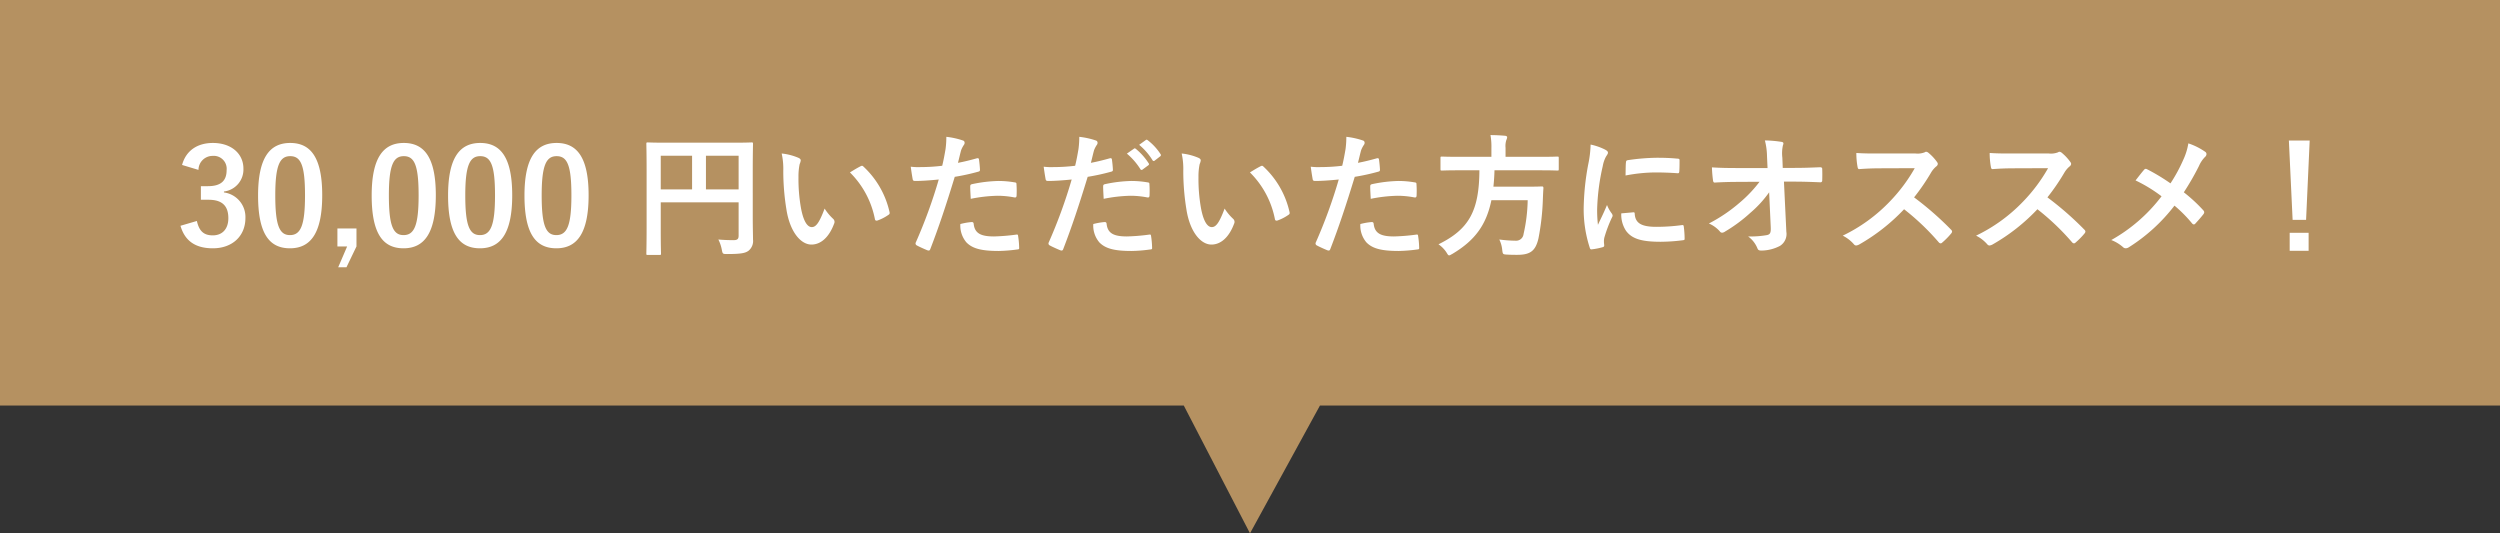
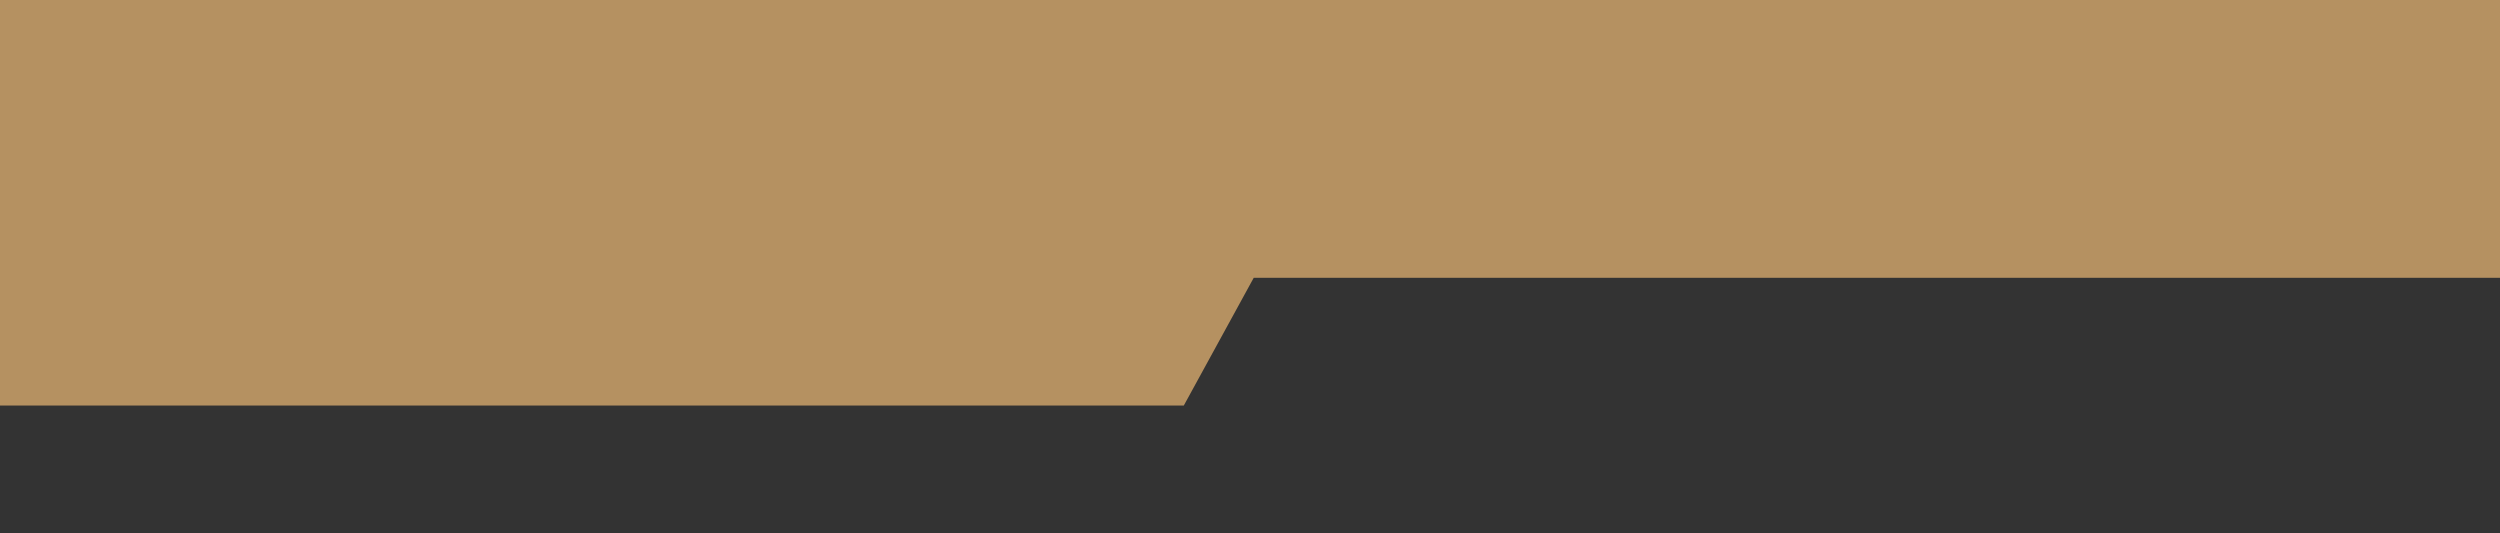
<svg xmlns="http://www.w3.org/2000/svg" width="450" height="96" viewBox="0 0 450 96">
  <rect x="0" y="0" width="450" height="96" fill="#333333" stroke="none" />
-   <path fill="#b59161" d="M450 0H0v73h213.083L225 96l12.59-23H450V0z" />
+   <path fill="#b59161" d="M450 0H0v73h213.083l12.59-23H450V0z" />
  <g fill="#fff">
-     <path d="M32.774 29.693c.696-2.591 2.76-3.96 5.545-3.96 3.336 0 5.496 1.945 5.496 4.609a3.98 3.98 0 01-3.504 4.128v.168a4.457 4.457 0 013.864 4.608c0 3.24-2.352 5.448-5.856 5.448-3.025 0-5.017-1.223-5.833-4.055l2.952-.865c.409 1.848 1.272 2.592 2.857 2.592 1.728 0 2.808-1.151 2.808-3.095 0-2.088-.984-3.313-3.552-3.313h-1.392V33.51h1.272c2.4 0 3.36-1.032 3.36-2.88a2.324 2.324 0 00-2.52-2.568 2.538 2.538 0 00-2.544 2.52zM57.999 35.142c0 6.793-2.064 9.552-5.808 9.552-3.769 0-5.737-2.712-5.737-9.504 0-6.793 2.088-9.457 5.785-9.457s5.76 2.64 5.76 9.409zm-8.449.024c0 5.4.744 7.152 2.64 7.152 1.945 0 2.713-1.776 2.713-7.152 0-5.4-.744-7.057-2.664-7.057-1.872 0-2.689 1.632-2.689 7.057zM64.166 44.358l-1.8 3.745h-1.488l1.608-3.745h-1.752v-3.24h3.432zM78.447 35.142c0 6.793-2.064 9.552-5.808 9.552-3.769 0-5.737-2.712-5.737-9.504 0-6.793 2.088-9.457 5.785-9.457s5.76 2.64 5.76 9.409zm-8.449.024c0 5.4.744 7.152 2.64 7.152 1.945 0 2.713-1.776 2.713-7.152 0-5.4-.745-7.057-2.664-7.057-1.873 0-2.689 1.632-2.689 7.057zM92.199 35.142c0 6.793-2.064 9.552-5.808 9.552-3.769 0-5.737-2.712-5.737-9.504 0-6.793 2.088-9.457 5.784-9.457s5.76 2.64 5.76 9.409zm-8.449.024c0 5.4.744 7.152 2.64 7.152 1.944 0 2.713-1.776 2.713-7.152 0-5.4-.745-7.057-2.665-7.057-1.872 0-2.688 1.632-2.688 7.057zM105.95 35.142c0 6.793-2.063 9.552-5.807 9.552-3.769 0-5.737-2.712-5.737-9.504 0-6.793 2.088-9.457 5.784-9.457s5.76 2.64 5.76 9.409zm-8.448.024c0 5.4.744 7.152 2.64 7.152 1.944 0 2.712-1.776 2.712-7.152 0-5.4-.744-7.057-2.664-7.057-1.872 0-2.688 1.632-2.688 7.057zM135.496 38.958c0 2.089.047 3.337.047 4.152a2.266 2.266 0 01-.768 1.993c-.576.456-1.368.624-3.912.624-.768 0-.792-.024-.936-.768a6.947 6.947 0 00-.624-1.849c1.008.097 2.136.12 2.712.12.72 0 .936-.215.936-.815v-6.001h-14.017v5.112c0 2.617.048 3.96.048 4.105 0 .24-.024.263-.288.263h-2.088c-.24 0-.264-.023-.264-.263 0-.168.048-1.632.048-4.704V30.653c0-3.072-.048-4.584-.048-4.728 0-.264.024-.288.264-.288.168 0 .984.049 3.264.049h12.17c2.28 0 3.095-.05 3.24-.05.24 0 .263.025.263.289 0 .144-.047 1.753-.047 4.825zm-10.921-4.872v-6.049h-5.64v6.049zm2.496-6.049v6.049h5.88v-6.049zM143.75 28.422c.216.096.384.264.384.432a2.093 2.093 0 01-.192.671 10.812 10.812 0 00-.216 2.353 30.215 30.215 0 00.432 5.473c.336 1.895.96 3.528 1.968 3.528.769 0 1.369-.84 2.305-3.337a9.165 9.165 0 001.536 1.849.735.735 0 01.168.887c-.912 2.449-2.4 3.744-4.08 3.744-1.873 0-3.841-2.208-4.49-6.264a43.486 43.486 0 01-.575-6.985 12.859 12.859 0 00-.288-3.144 10.393 10.393 0 013.048.793zm11.137 1.512a.712.712 0 01.264-.096.37.37 0 01.264.143 15.875 15.875 0 014.705 8.21c.071.311-.073.408-.265.528a8.21 8.21 0 01-1.872.96c-.288.095-.456.023-.504-.265a16.171 16.171 0 00-4.488-8.376c.912-.576 1.512-.912 1.896-1.104zM175.839 28.493c.264-.071.36.048.384.24.072.529.144 1.225.168 1.729.024.311-.048.384-.36.456a38.592 38.592 0 01-4.176.912c-1.633 5.328-2.857 9-4.393 12.984-.12.336-.264.313-.528.24-.24-.095-1.416-.6-1.92-.887a.387.387 0 01-.192-.48 90.078 90.078 0 004.152-11.377c-1.392.144-3.072.264-4.2.264-.36 0-.456-.072-.504-.385a52.539 52.539 0 01-.336-2.183 11.191 11.191 0 001.776.071 32.434 32.434 0 003.888-.24c.24-.96.432-2.016.6-3a16.473 16.473 0 00.144-2.208 14.046 14.046 0 013.025.672.4.4 0 01.263.384.578.578 0 01-.12.384 4.561 4.561 0 00-.504.96c-.24.865-.407 1.68-.575 2.28.936-.167 2.232-.48 3.408-.816zm-.936 11.474c.24 0 .336.096.36.336.192 1.752 1.368 2.256 3.672 2.256a35.855 35.855 0 004.032-.336c.192-.025.264.024.288.215a14.981 14.981 0 01.192 2.088c.024.288 0 .36-.383.384a28.5 28.5 0 01-3.265.265c-3.144 0-4.777-.433-5.857-1.56a4.681 4.681 0 01-1.08-3.289 12.277 12.277 0 012.04-.36zm-.264-6.362c0-.335.071-.407.432-.479a25.026 25.026 0 014.68-.552 17.54 17.54 0 012.809.24c.336.047.407.072.407.36a16.988 16.988 0 01.024 1.92c0 .408-.12.504-.456.432a16.05 16.05 0 00-2.976-.288 26.518 26.518 0 00-4.824.552c-.048-.84-.096-1.704-.096-2.185zM199.767 28.493c.264-.071.36.048.384.24.072.529.144 1.225.168 1.729.024.311-.048.384-.36.456a38.575 38.575 0 01-4.177.912c-1.632 5.328-2.856 9-4.392 12.984-.12.336-.264.313-.528.24-.24-.095-1.416-.6-1.92-.887a.387.387 0 01-.192-.48 90.155 90.155 0 004.152-11.377c-1.392.144-3.072.264-4.2.264-.36 0-.456-.072-.504-.385a51.705 51.705 0 01-.336-2.183 11.184 11.184 0 001.776.071 32.441 32.441 0 003.888-.24c.24-.96.433-2.016.6-3a16.552 16.552 0 00.144-2.208 14.04 14.04 0 013.024.672.4.4 0 01.265.384.576.576 0 01-.12.384 4.583 4.583 0 00-.504.96c-.24.865-.409 1.68-.577 2.28.936-.167 2.233-.48 3.409-.816zm-.936 11.474c.24 0 .336.096.36.336.192 1.752 1.368 2.256 3.672 2.256a35.874 35.874 0 004.033-.336c.191-.025.263.024.288.215a15.054 15.054 0 01.192 2.088c.023.288 0 .36-.385.384a26.485 26.485 0 01-3.336.265c-3.072 0-4.704-.433-5.784-1.56a4.679 4.679 0 01-1.08-3.289 12.273 12.273 0 012.04-.36zm-.264-6.362c0-.335.072-.407.432-.479a25.03 25.03 0 014.68-.552 17.53 17.53 0 012.808.24c.336.047.409.072.409.36a16.988 16.988 0 01.023 1.92c0 .408-.12.504-.456.432a16.058 16.058 0 00-2.976-.288 26.518 26.518 0 00-4.824.552c-.048-.84-.096-1.704-.096-2.185zm5.544-6.84c.12-.096.216-.072.36.048a11.053 11.053 0 012.28 2.569.242.242 0 01-.072.384l-1.008.744a.25.25 0 01-.408-.073 11.916 11.916 0 00-2.424-2.784zm2.137-1.56c.143-.096.215-.072.36.048a10.03 10.03 0 012.28 2.473.277.277 0 01-.073.431l-.96.744a.246.246 0 01-.408-.072 11.357 11.357 0 00-2.4-2.76zM215.75 28.422c.216.096.384.264.384.432a2.093 2.093 0 01-.192.671 10.812 10.812 0 00-.216 2.353 30.215 30.215 0 00.432 5.473c.336 1.895.96 3.528 1.968 3.528.769 0 1.369-.84 2.305-3.337a9.165 9.165 0 001.536 1.849.735.735 0 01.168.887c-.912 2.449-2.4 3.744-4.08 3.744-1.873 0-3.841-2.208-4.49-6.264a43.486 43.486 0 01-.575-6.985 12.859 12.859 0 00-.288-3.144 10.393 10.393 0 013.048.793zm11.137 1.512a.712.712 0 01.264-.096.37.37 0 01.264.143 15.879 15.879 0 014.705 8.21c.072.311-.073.408-.265.528a8.2 8.2 0 01-1.872.96c-.288.095-.456.023-.504-.265a16.171 16.171 0 00-4.488-8.376c.912-.576 1.512-.912 1.896-1.104zM247.838 28.493c.264-.071.36.048.384.24.072.529.145 1.225.168 1.729.025.311-.048.384-.36.456a38.6 38.6 0 01-4.176.912c-1.632 5.328-2.856 9-4.393 12.984-.12.336-.263.313-.528.24-.24-.095-1.416-.6-1.92-.887a.387.387 0 01-.191-.48 90.308 90.308 0 004.152-11.377c-1.392.144-3.072.264-4.201.264-.36 0-.456-.072-.504-.385a52.525 52.525 0 01-.336-2.183 11.188 11.188 0 001.777.071 32.447 32.447 0 003.888-.24c.24-.96.432-2.016.6-3a16.554 16.554 0 00.143-2.208 14.032 14.032 0 013.025.672.4.4 0 01.264.384.576.576 0 01-.12.384 4.56 4.56 0 00-.504.96c-.24.865-.408 1.68-.576 2.28.936-.167 2.233-.48 3.408-.816zm-.936 11.474c.24 0 .336.096.36.336.193 1.752 1.368 2.256 3.672 2.256a35.884 35.884 0 004.033-.336c.192-.025.264.024.288.215a15.056 15.056 0 01.192 2.088c.024.288 0 .36-.384.384a28.5 28.5 0 01-3.265.265c-3.143 0-4.776-.433-5.856-1.56a4.681 4.681 0 01-1.08-3.289 12.282 12.282 0 012.04-.36zm-.264-6.362c0-.335.072-.407.432-.479a25.04 25.04 0 014.68-.552 17.53 17.53 0 012.81.24c.335.047.407.072.407.36a16.877 16.877 0 01.024 1.92c0 .408-.12.504-.456.432a16.055 16.055 0 00-2.977-.288 26.527 26.527 0 00-4.824.552c-.048-.84-.096-1.704-.096-2.185zM262.574 30.653c-2.137 0-2.856.048-3.024.048-.24 0-.264-.023-.264-.287V28.47c0-.265.024-.288.264-.288.168 0 .887.047 3.024.047h5.88v-1.56a11.949 11.949 0 00-.168-2.352c.864 0 1.8.048 2.616.12.24.024.385.12.385.264a1.467 1.467 0 01-.144.504 3.437 3.437 0 00-.144 1.393v1.632h6.312c2.16 0 2.88-.048 3.025-.048.216 0 .24.023.24.288v1.944c0 .264-.024.287-.24.287-.145 0-.864-.048-3.025-.048h-8.304a36.195 36.195 0 01-.193 2.953h5.881c2.016 0 2.688-.048 2.832-.048.24 0 .288.072.288.336-.047.624-.072 1.272-.095 1.872a44.043 44.043 0 01-.793 7.129c-.528 2.28-1.464 2.976-3.865 2.976-.431 0-1.103 0-1.895-.049-.672-.048-.672-.095-.769-.863a5.307 5.307 0 00-.528-1.849 23.405 23.405 0 002.953.217 1.34 1.34 0 001.416-1.2 29.238 29.238 0 00.744-6.097h-6.529c-.912 4.44-2.952 7.248-7.032 9.673-.313.168-.456.264-.576.264-.168 0-.264-.168-.48-.528a5.249 5.249 0 00-1.44-1.464c5.52-2.712 7.32-6.025 7.368-13.322zM288.878 26.91c.408.215.553.36.553.575 0 .168-.05.24-.36.72a5.67 5.67 0 00-.577 1.704 38.907 38.907 0 00-1.008 7.753 23.227 23.227 0 00.144 2.809c.504-1.105.936-1.897 1.632-3.576a6.26 6.26 0 00.84 1.511.964.964 0 01.169.36.662.662 0 01-.12.384 23.536 23.536 0 00-1.369 3.624 2.733 2.733 0 00-.072.745c0 .288.048.48.048.671 0 .168-.096.264-.312.313a11.96 11.96 0 01-1.968.384c-.168.023-.264-.096-.312-.264a22.51 22.51 0 01-1.104-7.153 45.842 45.842 0 01.816-7.872 19.405 19.405 0 00.432-3.577 10.615 10.615 0 012.568.888zm5.137 11.304c.192-.024.24.097.24.36.143 1.656 1.296 2.256 3.912 2.256a34.336 34.336 0 004.584-.311c.24-.025.288 0 .336.311a17.738 17.738 0 01.144 2.065c0 .288 0 .312-.408.36a32.335 32.335 0 01-3.912.264c-3.553 0-5.209-.577-6.24-1.993a5.283 5.283 0 01-.84-3.12zm-1.344-8.977c.023-.288.096-.36.336-.408a38.374 38.374 0 015.208-.432c1.44 0 2.544.048 3.553.144.503.024.551.072.551.313 0 .72 0 1.368-.048 2.04-.024.215-.095.312-.312.288a58.125 58.125 0 00-3.912-.144 29.322 29.322 0 00-5.448.552c.023-1.345.023-1.944.072-2.353zM318.446 34.614a19.9 19.9 0 01-3.384 3.697 27.122 27.122 0 01-4.536 3.36 1.02 1.02 0 01-.552.216.502.502 0 01-.409-.24 5.42 5.42 0 00-1.967-1.417 28.318 28.318 0 005.592-3.792 23.062 23.062 0 003.529-3.72l-4.2.024a69.06 69.06 0 00-3.841.12c-.216.024-.312-.144-.336-.408a21.461 21.461 0 01-.193-2.328c1.44.096 2.857.12 4.297.12h5.712l-.096-2.137a12.03 12.03 0 00-.383-2.832 21.089 21.089 0 013.024.264c.24.048.312.145.312.288a1.361 1.361 0 01-.096.36 6.804 6.804 0 00-.096 2.208l.072 1.825h2.088c1.68 0 2.88-.048 4.657-.12.24 0 .359.12.359.288.024.672.024 1.416 0 2.088a.303.303 0 01-.336.336c-1.752-.072-3.12-.12-4.608-.12h-1.944l.432 9.025a2.524 2.524 0 01-1.152 2.544 7.356 7.356 0 01-3.313.84c-.456 0-.624-.096-.744-.409a4.871 4.871 0 00-1.68-2.135 17.248 17.248 0 003.385-.24c.552-.12.743-.36.695-1.417zM344.799 27.629a3.521 3.521 0 001.656-.216.402.402 0 01.264-.096.786.786 0 01.408.193 8.747 8.747 0 011.56 1.68.646.646 0 01.12.312.664.664 0 01-.312.48 4.383 4.383 0 00-.888 1.056 38.096 38.096 0 01-3.072 4.488 56.433 56.433 0 016.649 5.809.54.54 0 01.191.336.591.591 0 01-.168.36 12.899 12.899 0 01-1.607 1.632.417.417 0 01-.289.144.493.493 0 01-.335-.193 43.749 43.749 0 00-6.242-5.952A34.552 34.552 0 01334.67 44a1.52 1.52 0 01-.552.191.534.534 0 01-.408-.215 6.584 6.584 0 00-2.017-1.56 29.155 29.155 0 008.45-6.121 29.472 29.472 0 004.512-6.024l-6.193.024c-1.248 0-2.496.048-3.792.143-.192.025-.264-.143-.312-.408a13.964 13.964 0 01-.216-2.496c1.296.096 2.496.096 4.056.096zM368.799 27.629a3.521 3.521 0 001.656-.216.402.402 0 01.264-.096.786.786 0 01.408.193 8.747 8.747 0 011.56 1.68.646.646 0 01.12.312.664.664 0 01-.312.48 4.383 4.383 0 00-.888 1.056 38.096 38.096 0 01-3.072 4.488 56.433 56.433 0 016.649 5.809.54.54 0 01.191.336.591.591 0 01-.168.36 12.899 12.899 0 01-1.607 1.632.417.417 0 01-.289.144.493.493 0 01-.335-.193 43.749 43.749 0 00-6.242-5.952A34.552 34.552 0 01358.67 44a1.52 1.52 0 01-.552.191.534.534 0 01-.408-.215 6.584 6.584 0 00-2.017-1.56 29.155 29.155 0 008.45-6.121 29.472 29.472 0 004.512-6.024l-6.193.024c-1.248 0-2.496.048-3.792.143-.192.025-.264-.143-.312-.408a13.964 13.964 0 01-.216-2.496c1.296.096 2.496.096 4.056.096zM392.991 28.758a11.206 11.206 0 00.912-2.952 11.68 11.68 0 013.024 1.511.499.499 0 01.24.409.706.706 0 01-.264.527 5.248 5.248 0 00-1.08 1.608 47.098 47.098 0 01-2.736 4.753 27.93 27.93 0 013.528 3.264.521.521 0 01.144.336.644.644 0 01-.12.312c-.48.624-.96 1.153-1.464 1.704a.37.37 0 01-.288.168c-.12 0-.216-.072-.336-.215a24.502 24.502 0 00-3.145-3.17 31.486 31.486 0 01-8.208 7.49 1.091 1.091 0 01-.552.191.674.674 0 01-.457-.168 6.988 6.988 0 00-2.16-1.319 29.313 29.313 0 009.05-7.873 26.326 26.326 0 00-4.68-2.856c.695-.888 1.27-1.632 1.583-1.968a.332.332 0 01.24-.12.688.688 0 01.289.095 35.717 35.717 0 014.176 2.52 28.47 28.47 0 002.304-4.247zM415.095 39.582h-2.424l-.673-14.281h3.745zm.456 2.328v3.24h-3.408v-3.24z" />
-   </g>
+     </g>
</svg>